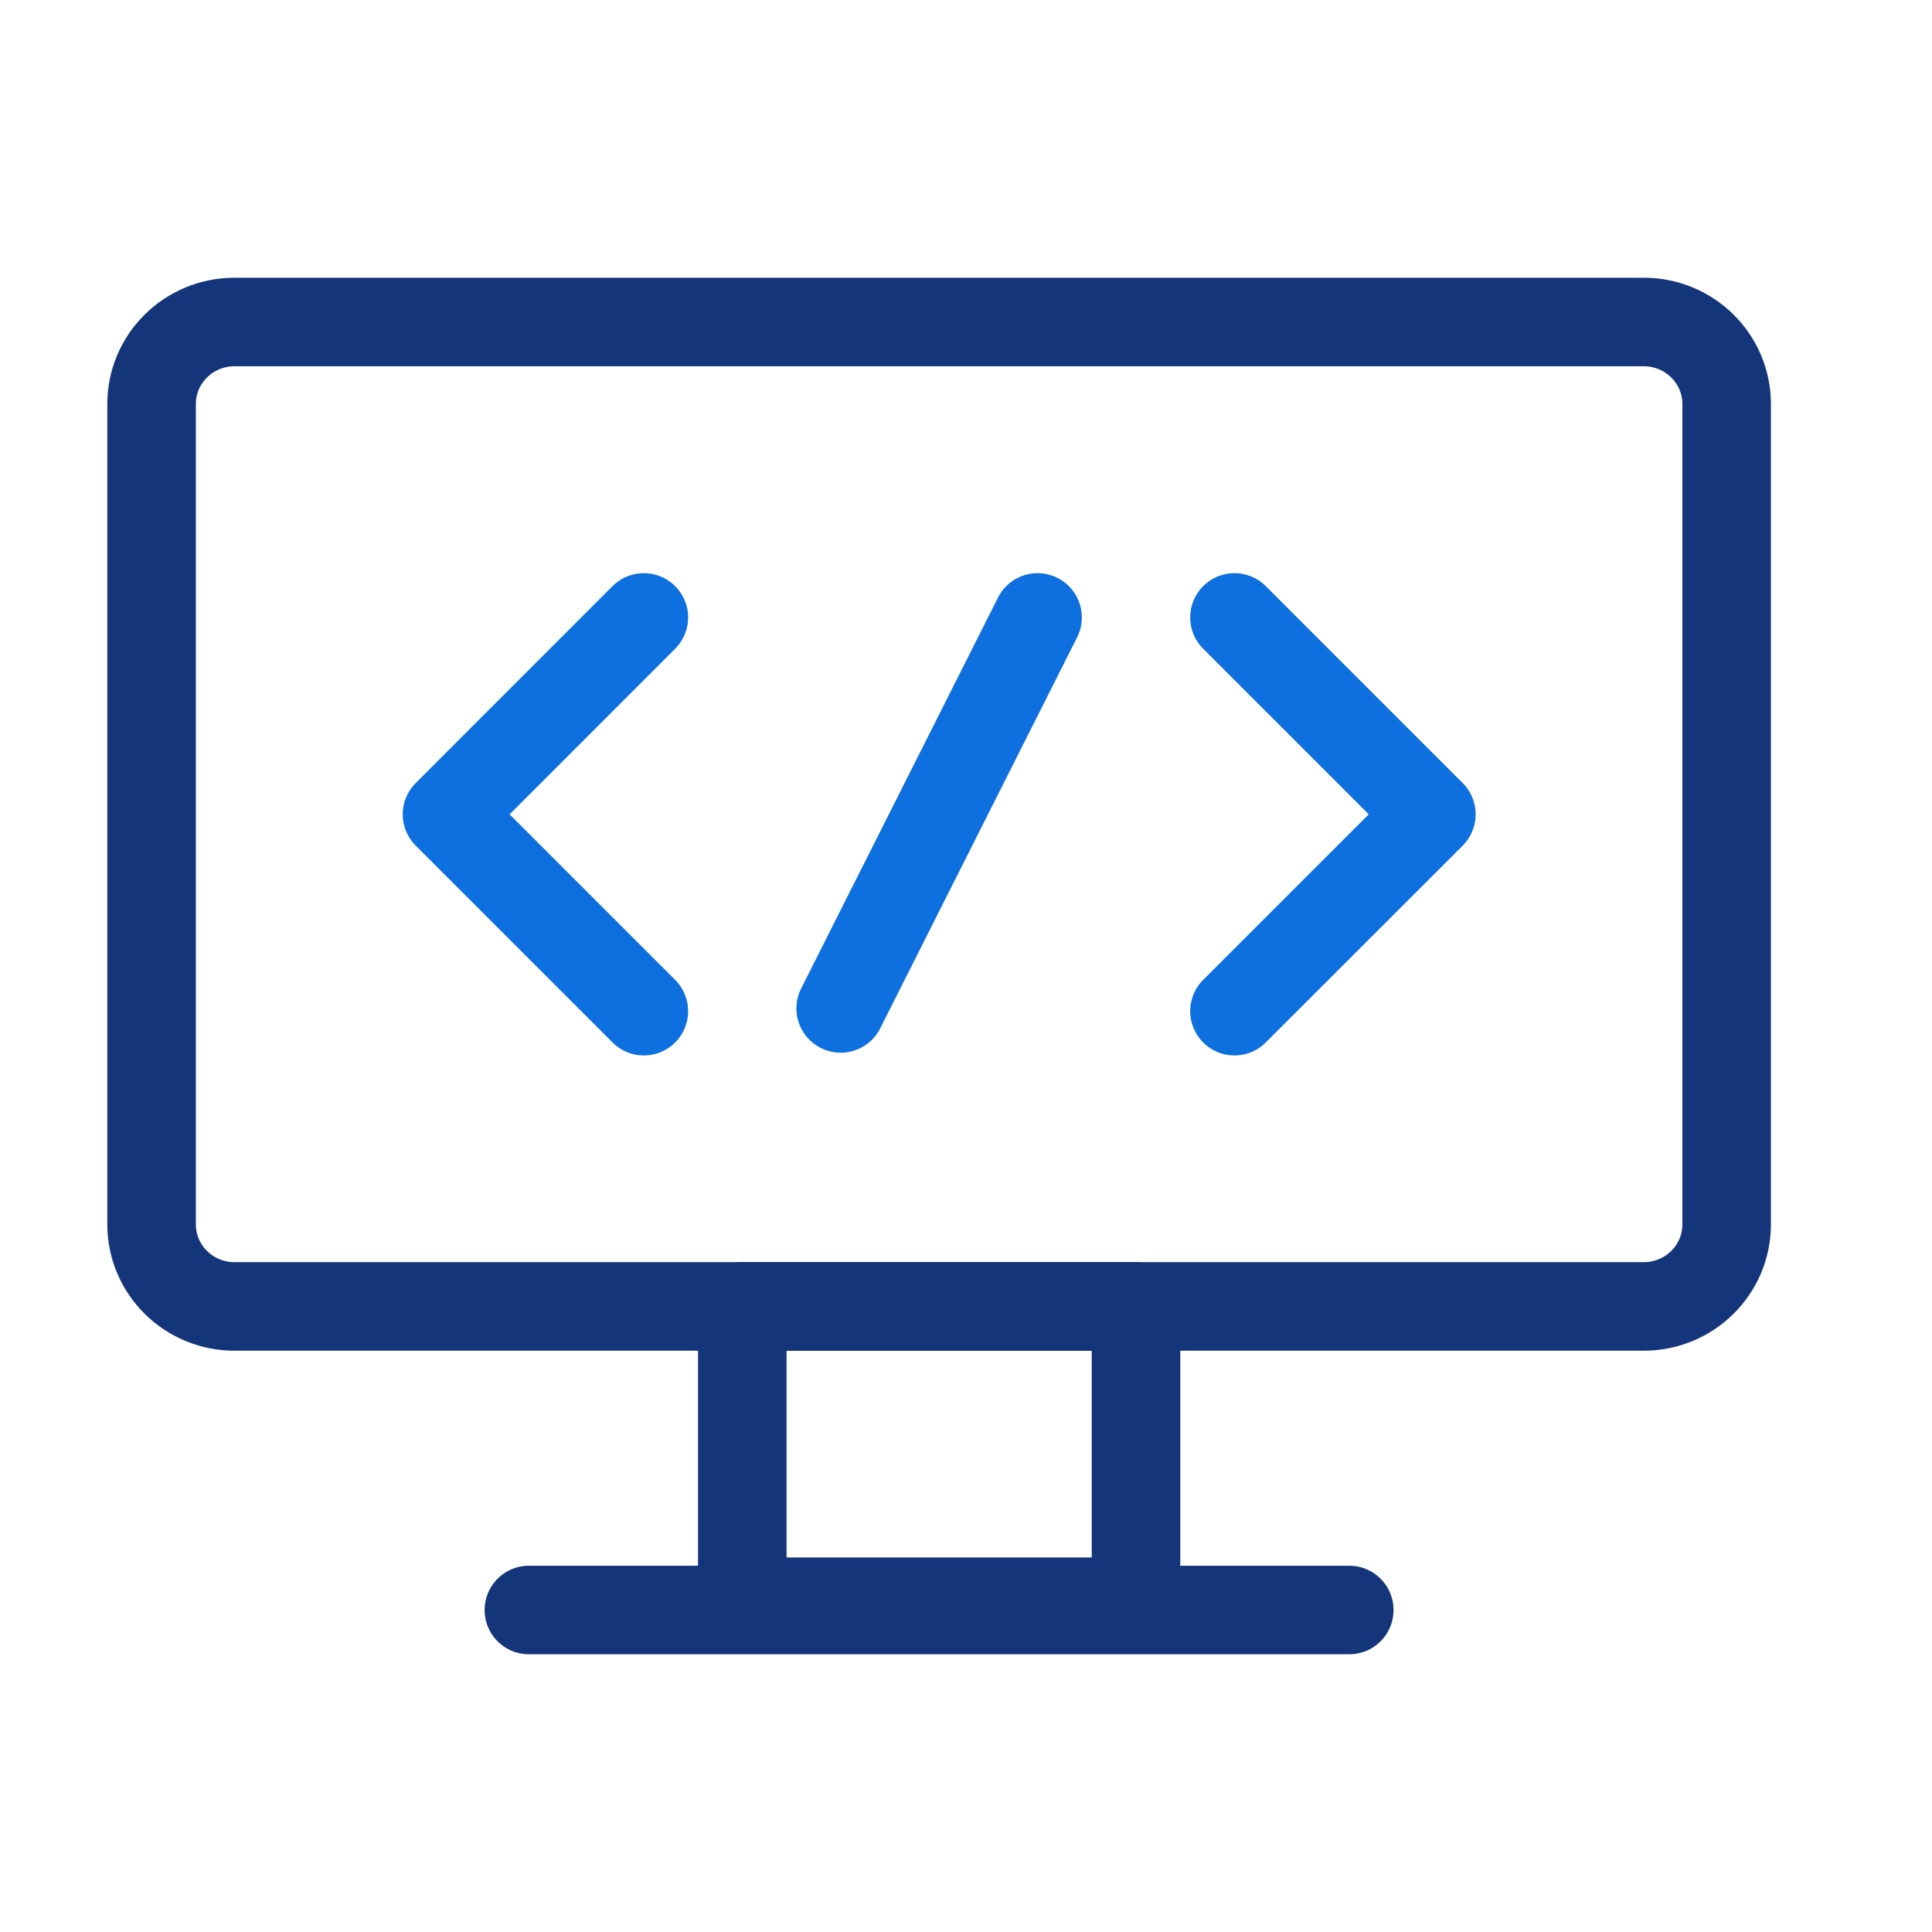
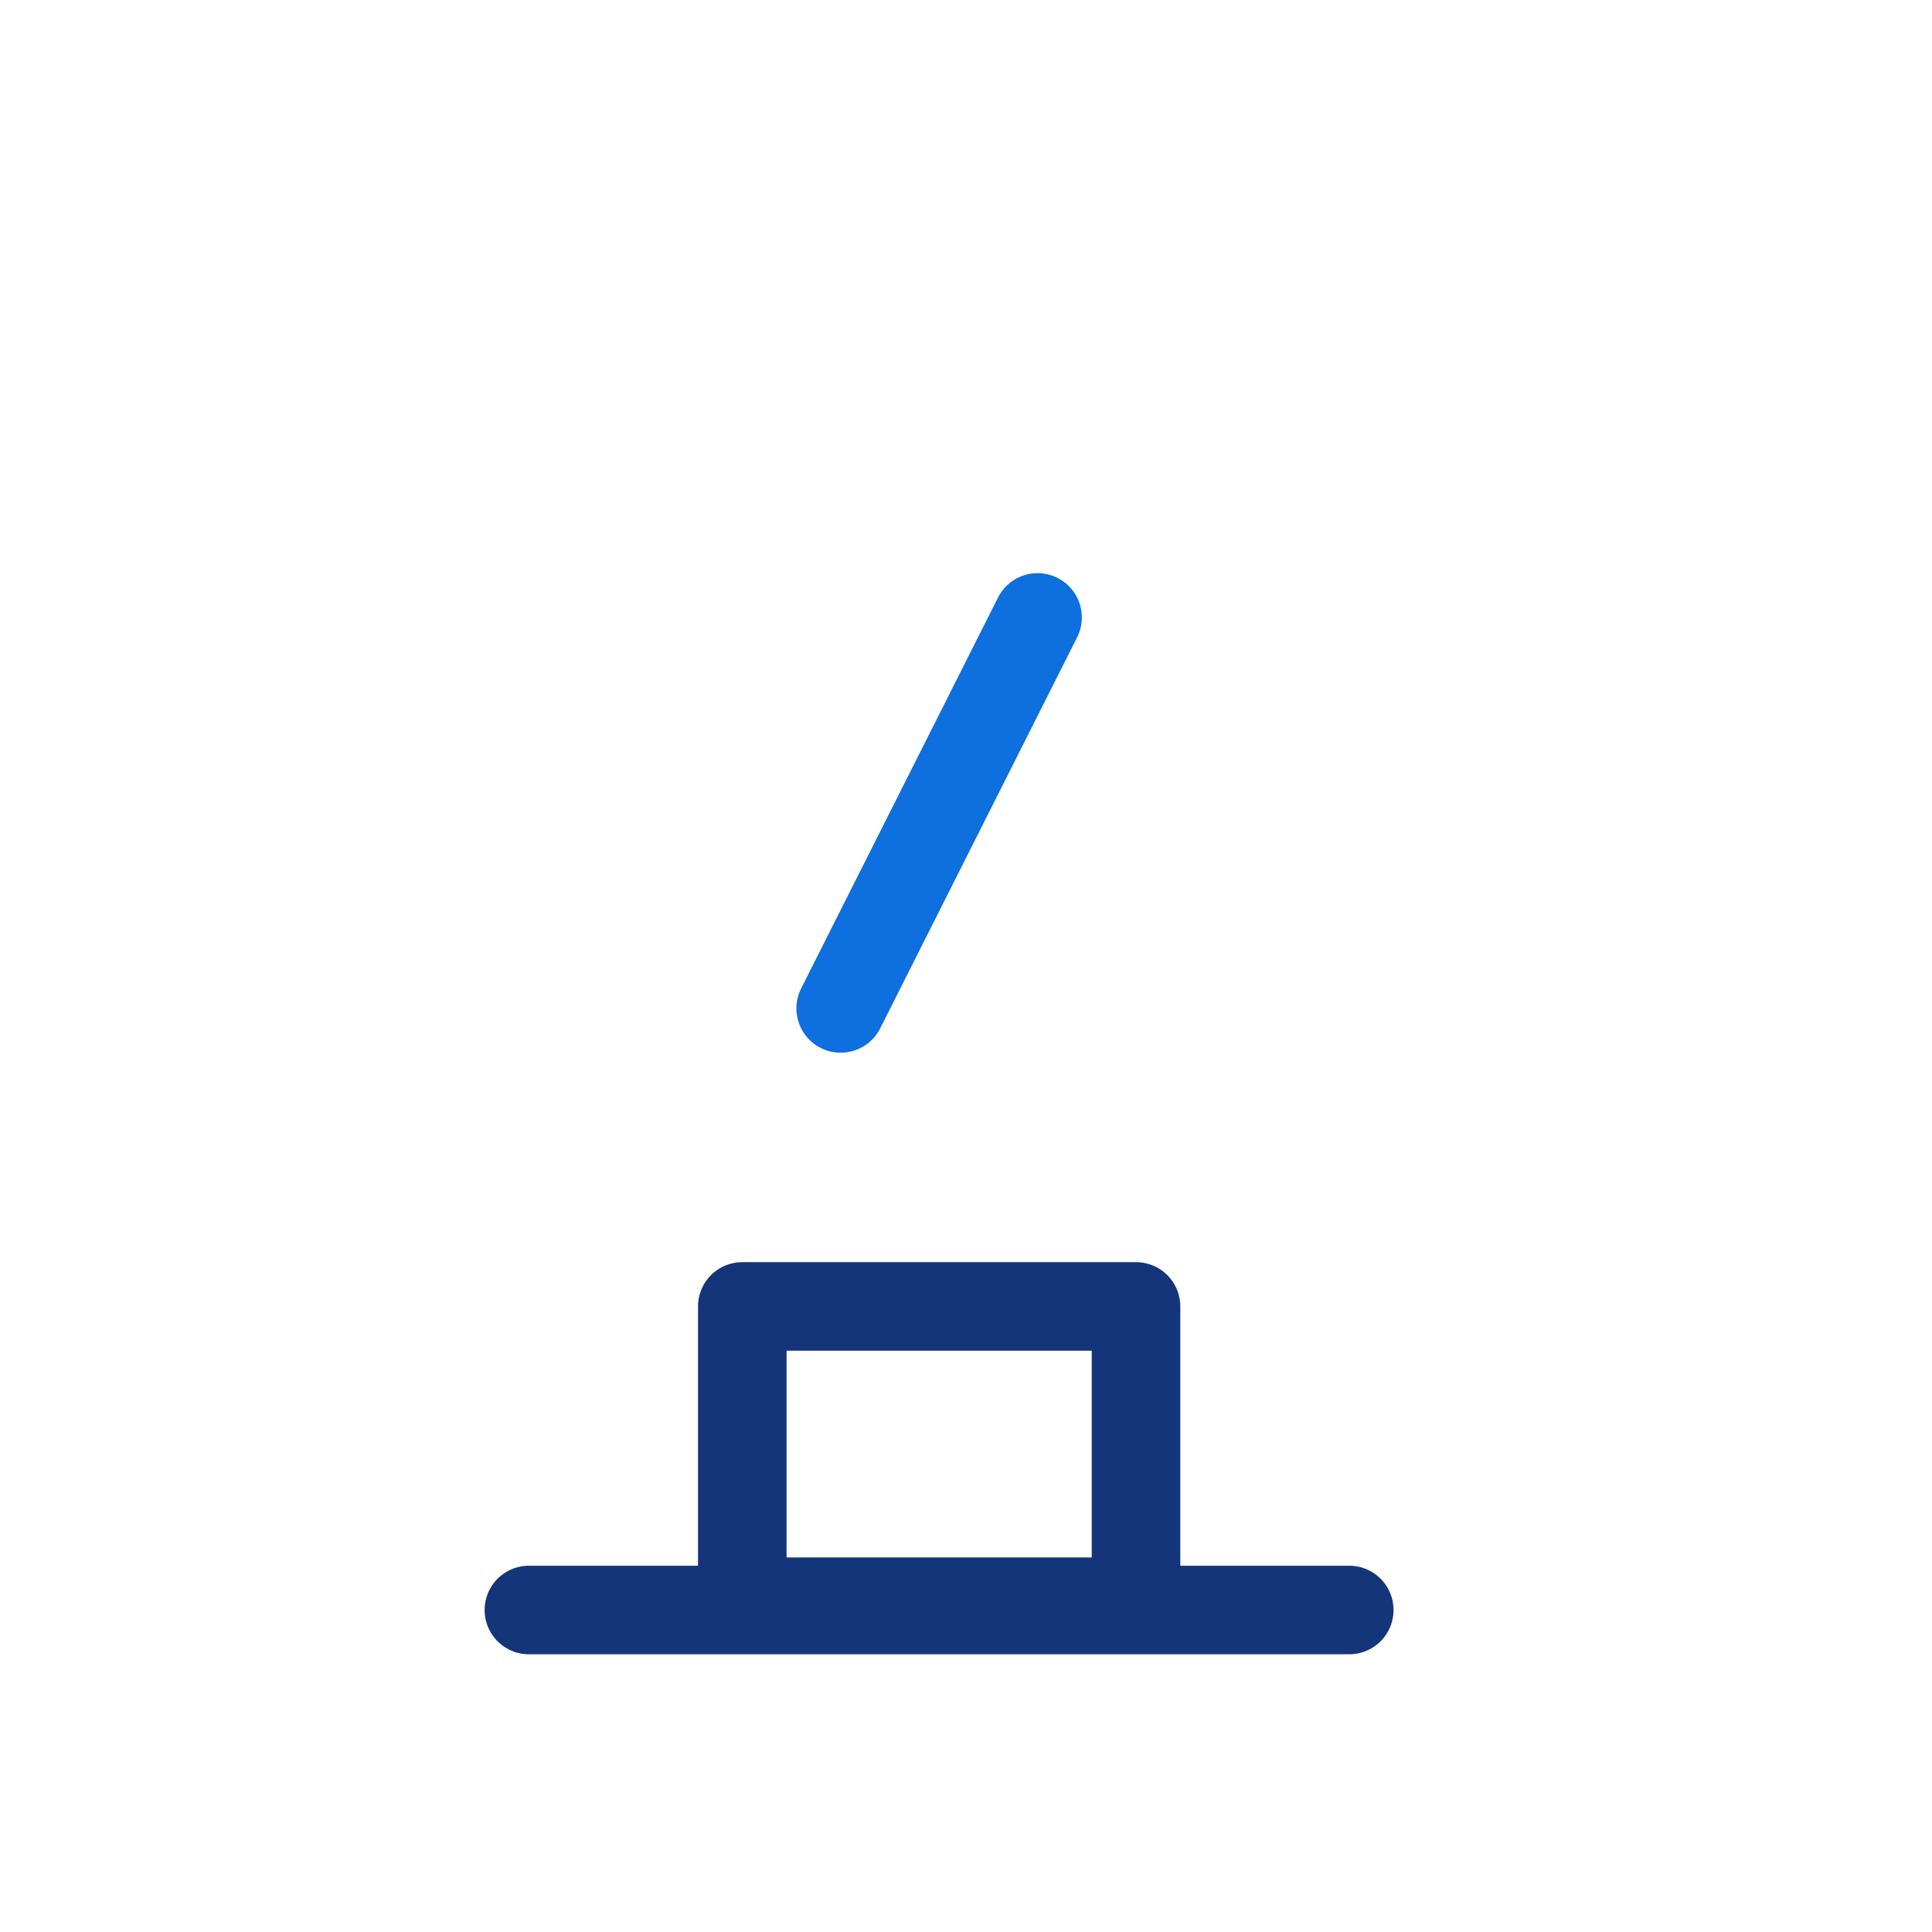
<svg xmlns="http://www.w3.org/2000/svg" width="24" height="24" viewBox="0 0 24 24" fill="none">
  <path d="M14.112 16.229H9.221V19.897H14.112V16.229Z" stroke="#15357A" stroke-width="1.1" stroke-linecap="round" stroke-linejoin="round" />
-   <path d="M20.419 4H2.913C2.344 4 1.883 4.456 1.883 5.019V15.21C1.883 15.772 2.344 16.229 2.913 16.229H20.419C20.988 16.229 21.449 15.772 21.449 15.21V5.019C21.449 4.456 20.988 4 20.419 4Z" stroke="#15357A" stroke-width="1.1" stroke-linecap="round" stroke-linejoin="round" />
-   <path d="M7.998 7.67L5.553 10.116L7.998 12.561" stroke="#0E6FDE" stroke-width="1.1" stroke-linecap="round" stroke-linejoin="round" />
-   <path d="M15.335 7.67L17.781 10.116L15.335 12.561" stroke="#0E6FDE" stroke-width="1.1" stroke-linecap="round" stroke-linejoin="round" />
  <path d="M10.443 12.527L12.889 7.67" stroke="#0E6FDE" stroke-width="1.1" stroke-linecap="round" stroke-linejoin="round" />
  <path d="M6.57 20H16.761" stroke="#15357A" stroke-width="1.1" stroke-linecap="round" stroke-linejoin="round" />
</svg>